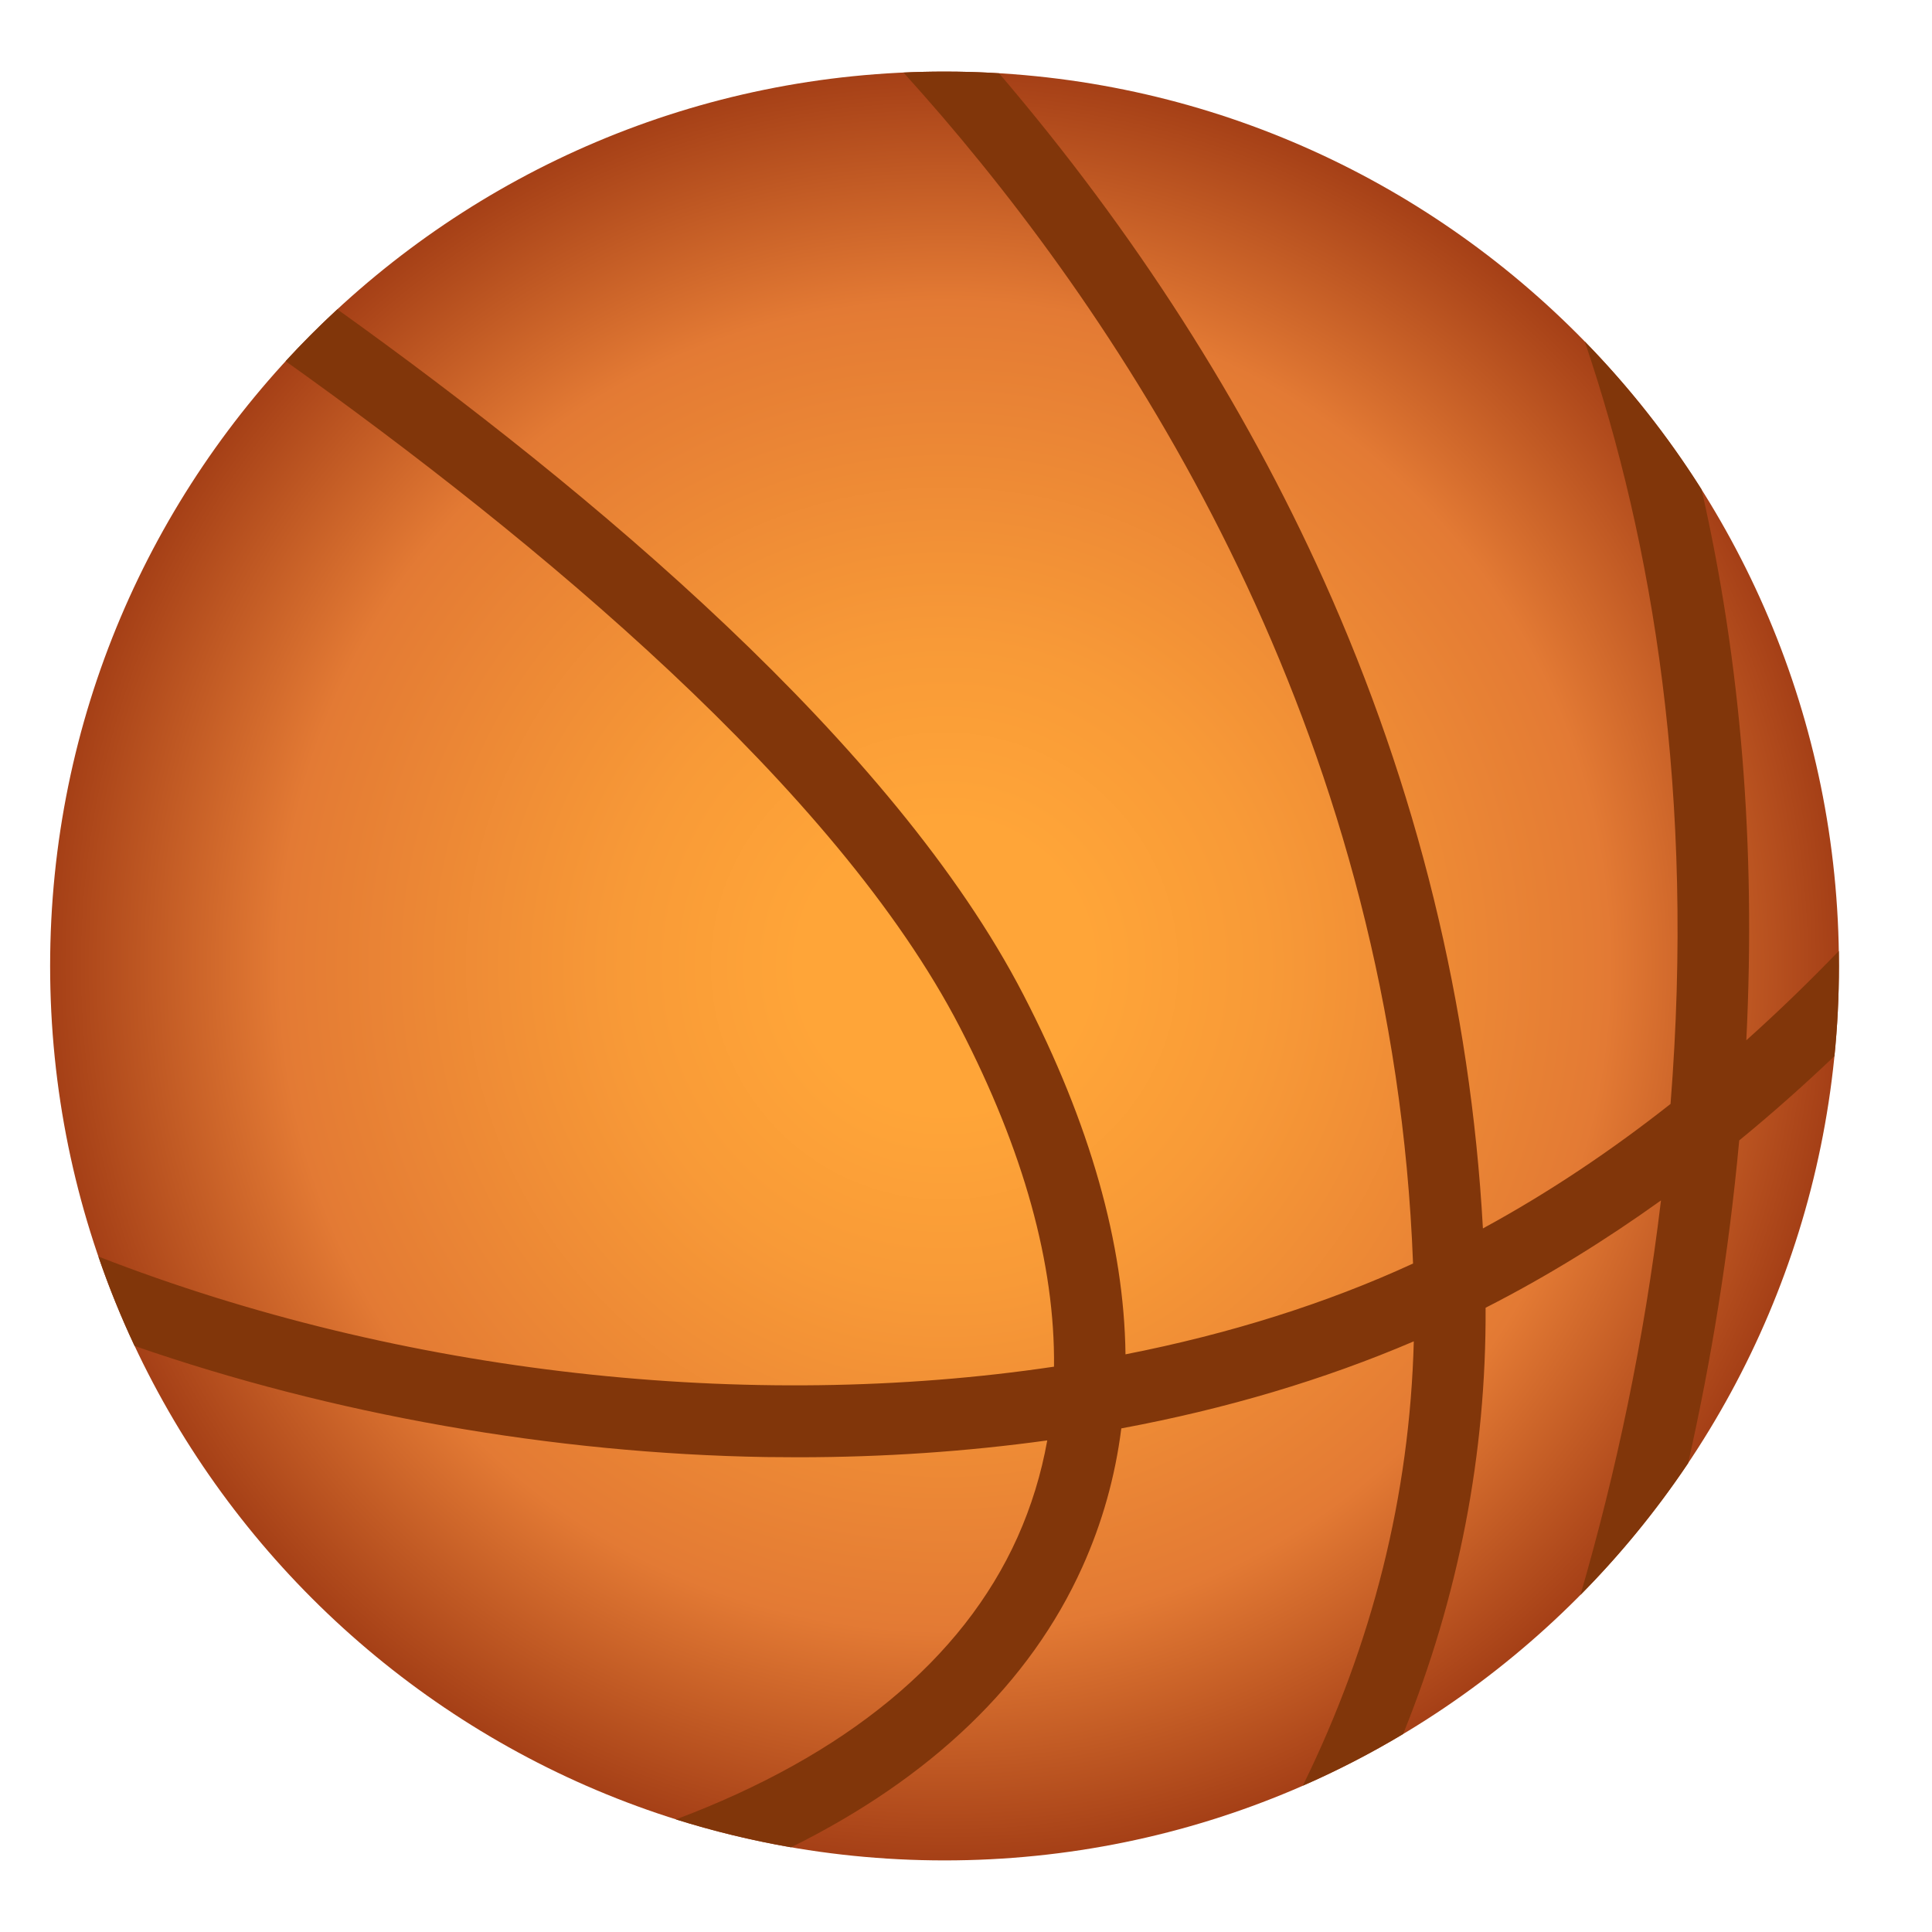
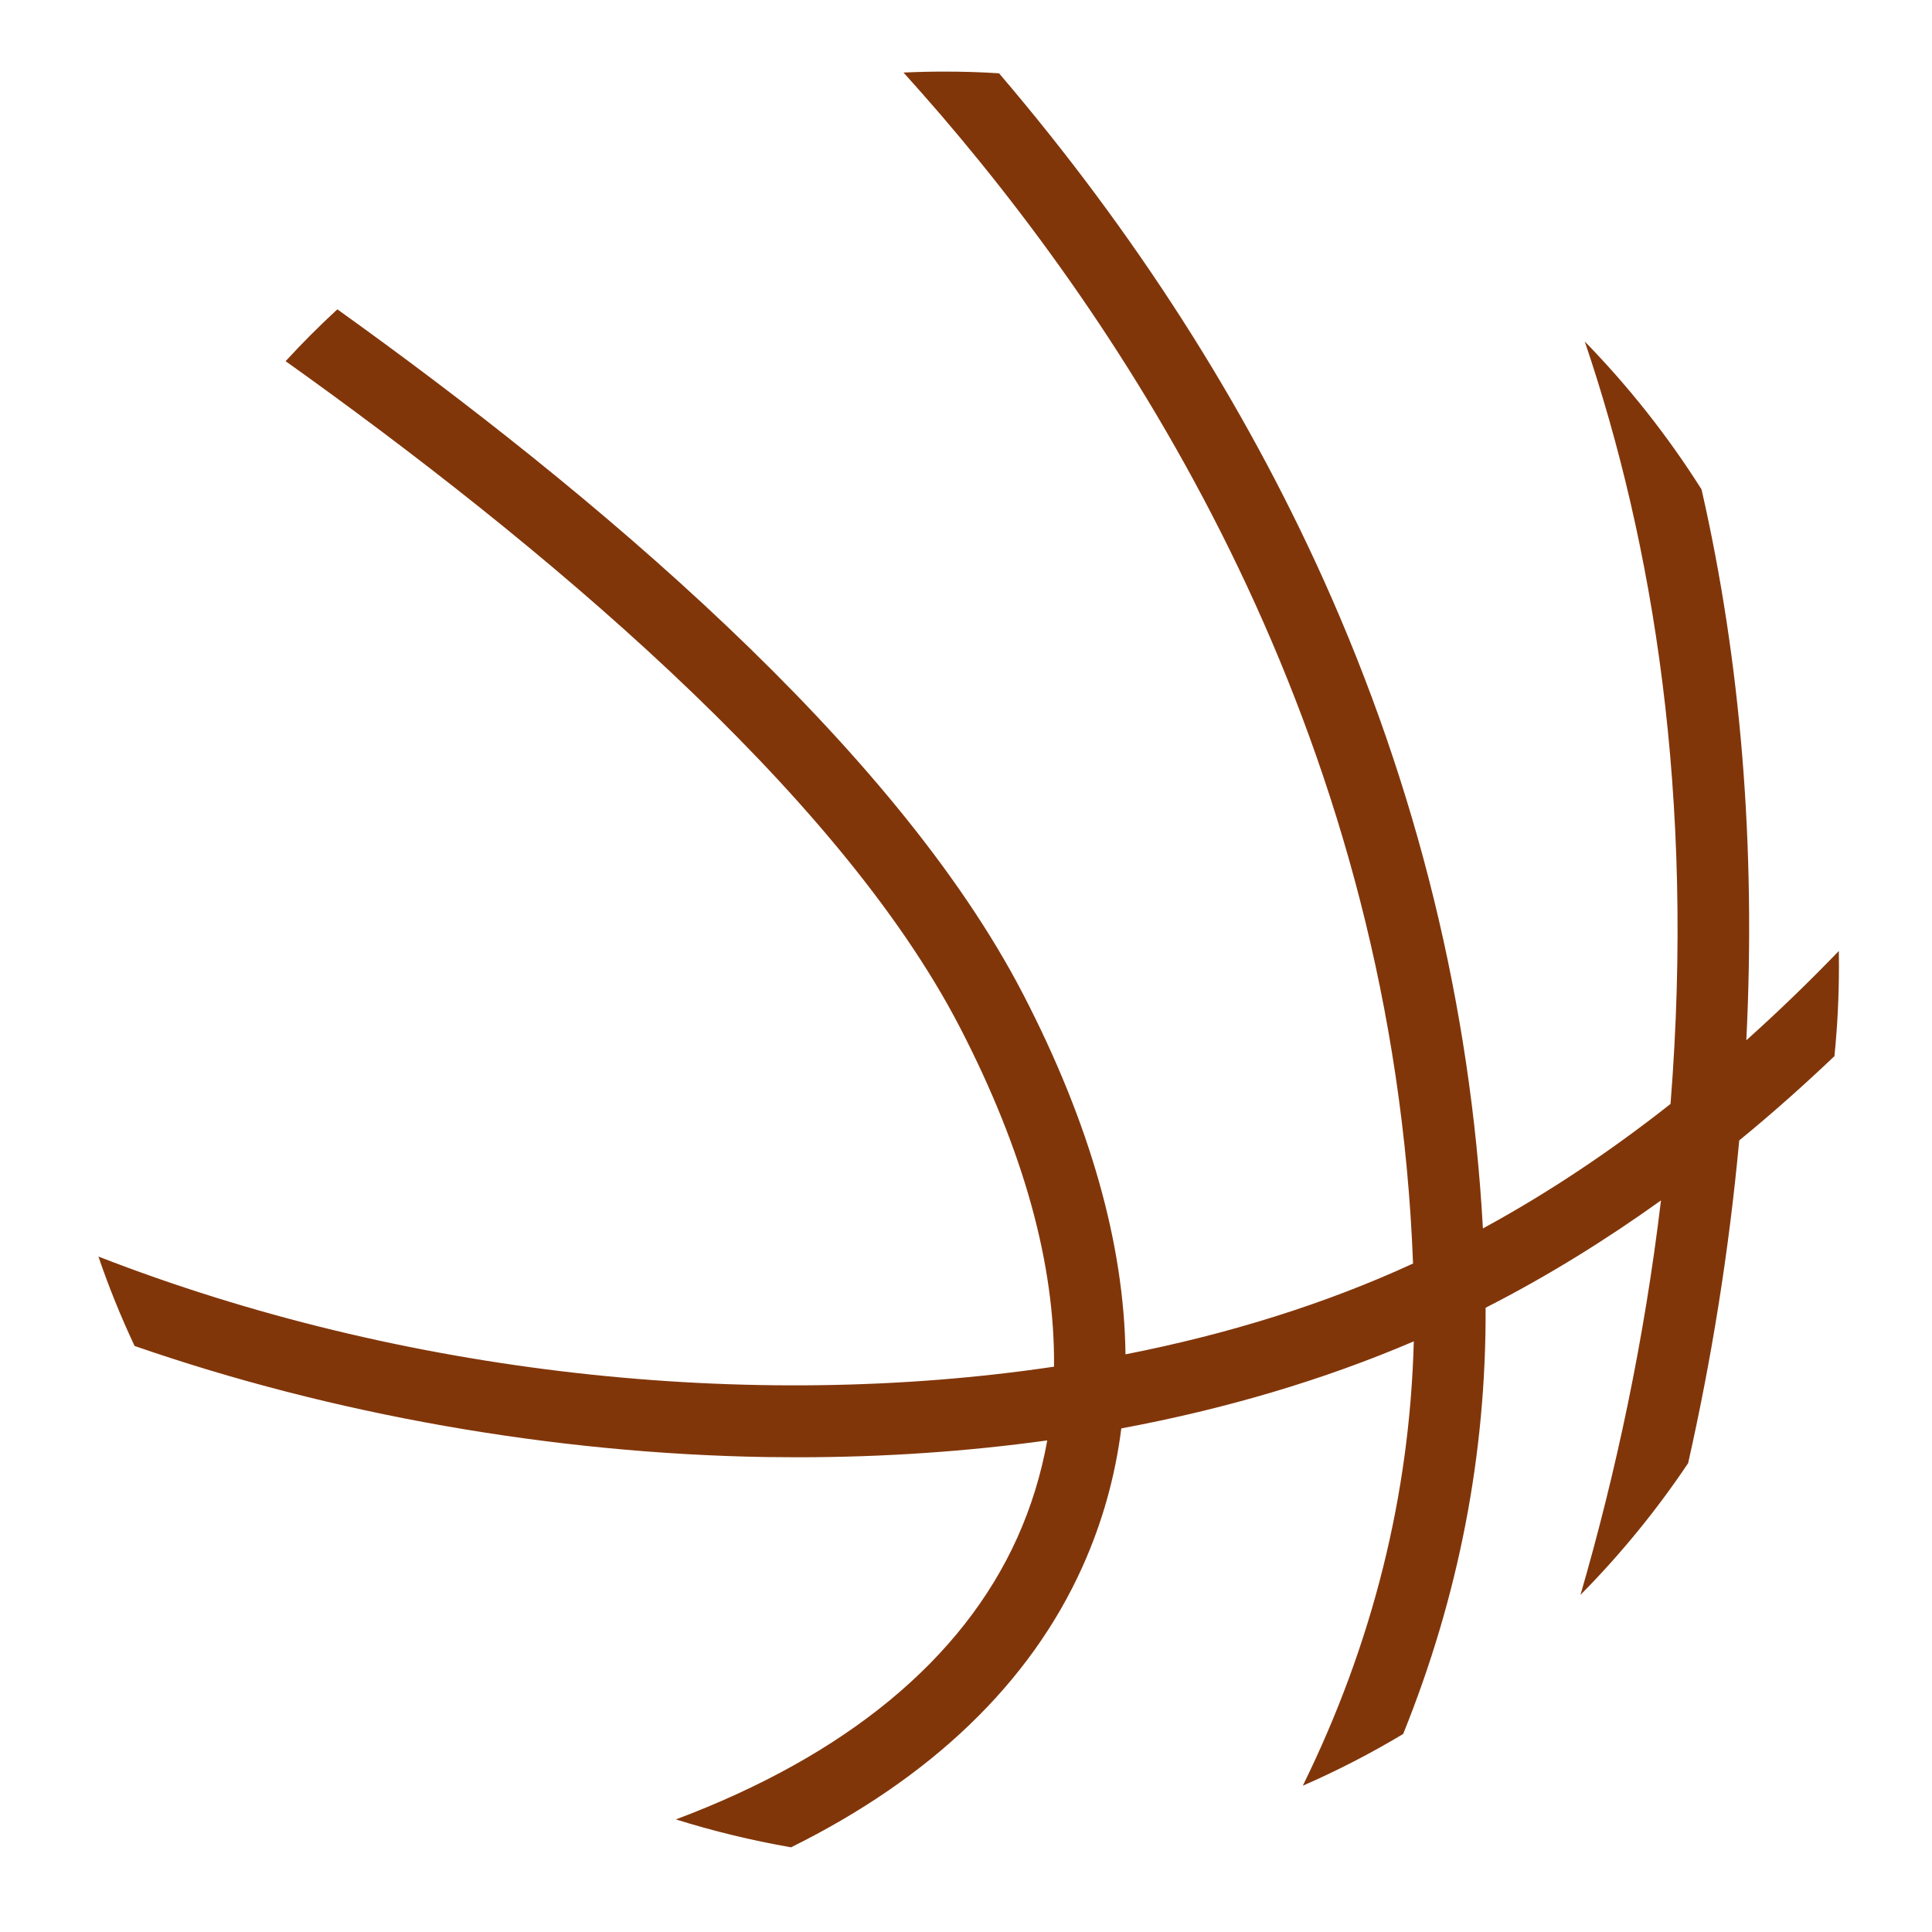
<svg xmlns="http://www.w3.org/2000/svg" width="18" height="18" viewBox="0 0 18 18" fill="none">
  <g id="Group">
-     <path id="Vector" d="M8.8 17.333C13.402 17.333 17.133 13.602 17.133 9C17.133 4.398 13.402 0.667 8.8 0.667C4.198 0.667 0.467 4.398 0.467 9C0.467 13.602 4.198 17.333 8.8 17.333Z" fill="url(#paint0_radial_418_42679)" />
    <path id="Vector_2" d="M15.475 11.184C14.967 11.548 14.422 11.888 13.841 12.184C13.848 13.547 13.59 14.875 13.073 16.155C12.773 16.335 12.461 16.496 12.138 16.637C12.788 15.314 13.134 13.932 13.172 12.497C12.336 12.855 11.421 13.127 10.447 13.308C10.39 13.758 10.269 14.188 10.085 14.597C9.598 15.681 8.673 16.566 7.37 17.211C7.004 17.147 6.645 17.06 6.297 16.951C7.877 16.358 8.967 15.463 9.479 14.324C9.608 14.036 9.701 13.734 9.757 13.42C9.01 13.523 8.234 13.577 7.435 13.577C7.336 13.577 7.235 13.576 7.135 13.575C5.151 13.542 3.093 13.178 1.254 12.54C1.127 12.27 1.014 11.992 0.917 11.707C3.753 12.811 6.988 13.154 9.82 12.733C9.83 11.779 9.538 10.723 8.944 9.573C7.794 7.348 4.989 5.025 2.661 3.365C2.815 3.197 2.976 3.036 3.143 2.882C5.507 4.574 8.331 6.938 9.535 9.268C10.156 10.469 10.473 11.589 10.486 12.618C11.448 12.429 12.351 12.147 13.165 11.772C12.983 6.966 10.686 3.311 8.773 1.079C8.654 0.941 8.536 0.807 8.418 0.676C8.544 0.67 8.672 0.667 8.8 0.667C8.971 0.667 9.14 0.672 9.308 0.683C10.57 2.161 11.587 3.749 12.332 5.403C13.203 7.338 13.701 9.368 13.816 11.445C14.443 11.104 15.025 10.71 15.564 10.285C15.792 7.414 15.401 5.058 14.765 3.182C15.174 3.601 15.539 4.063 15.853 4.56C16.22 6.169 16.36 7.888 16.27 9.692C16.574 9.42 16.861 9.141 17.132 8.86C17.132 8.907 17.133 8.953 17.133 9C17.133 9.284 17.119 9.564 17.091 9.84C16.812 10.105 16.517 10.369 16.204 10.625C16.107 11.674 15.943 12.677 15.728 13.632C15.433 14.072 15.097 14.483 14.725 14.859C15.057 13.714 15.319 12.487 15.475 11.184Z" fill="#81360A" />
  </g>
  <defs>
    <radialGradient id="paint0_radial_418_42679" cx="0" cy="0" r="1" gradientUnits="userSpaceOnUse" gradientTransform="translate(8.8 9) scale(11.764)">
      <stop offset="0.114" stop-color="#FFA538" />
      <stop offset="0.255" stop-color="#F89A37" />
      <stop offset="0.501" stop-color="#E57D34" />
      <stop offset="0.525" stop-color="#E37A34" />
      <stop offset="0.839" stop-color="#781501" />
    </radialGradient>
  </defs>
</svg>